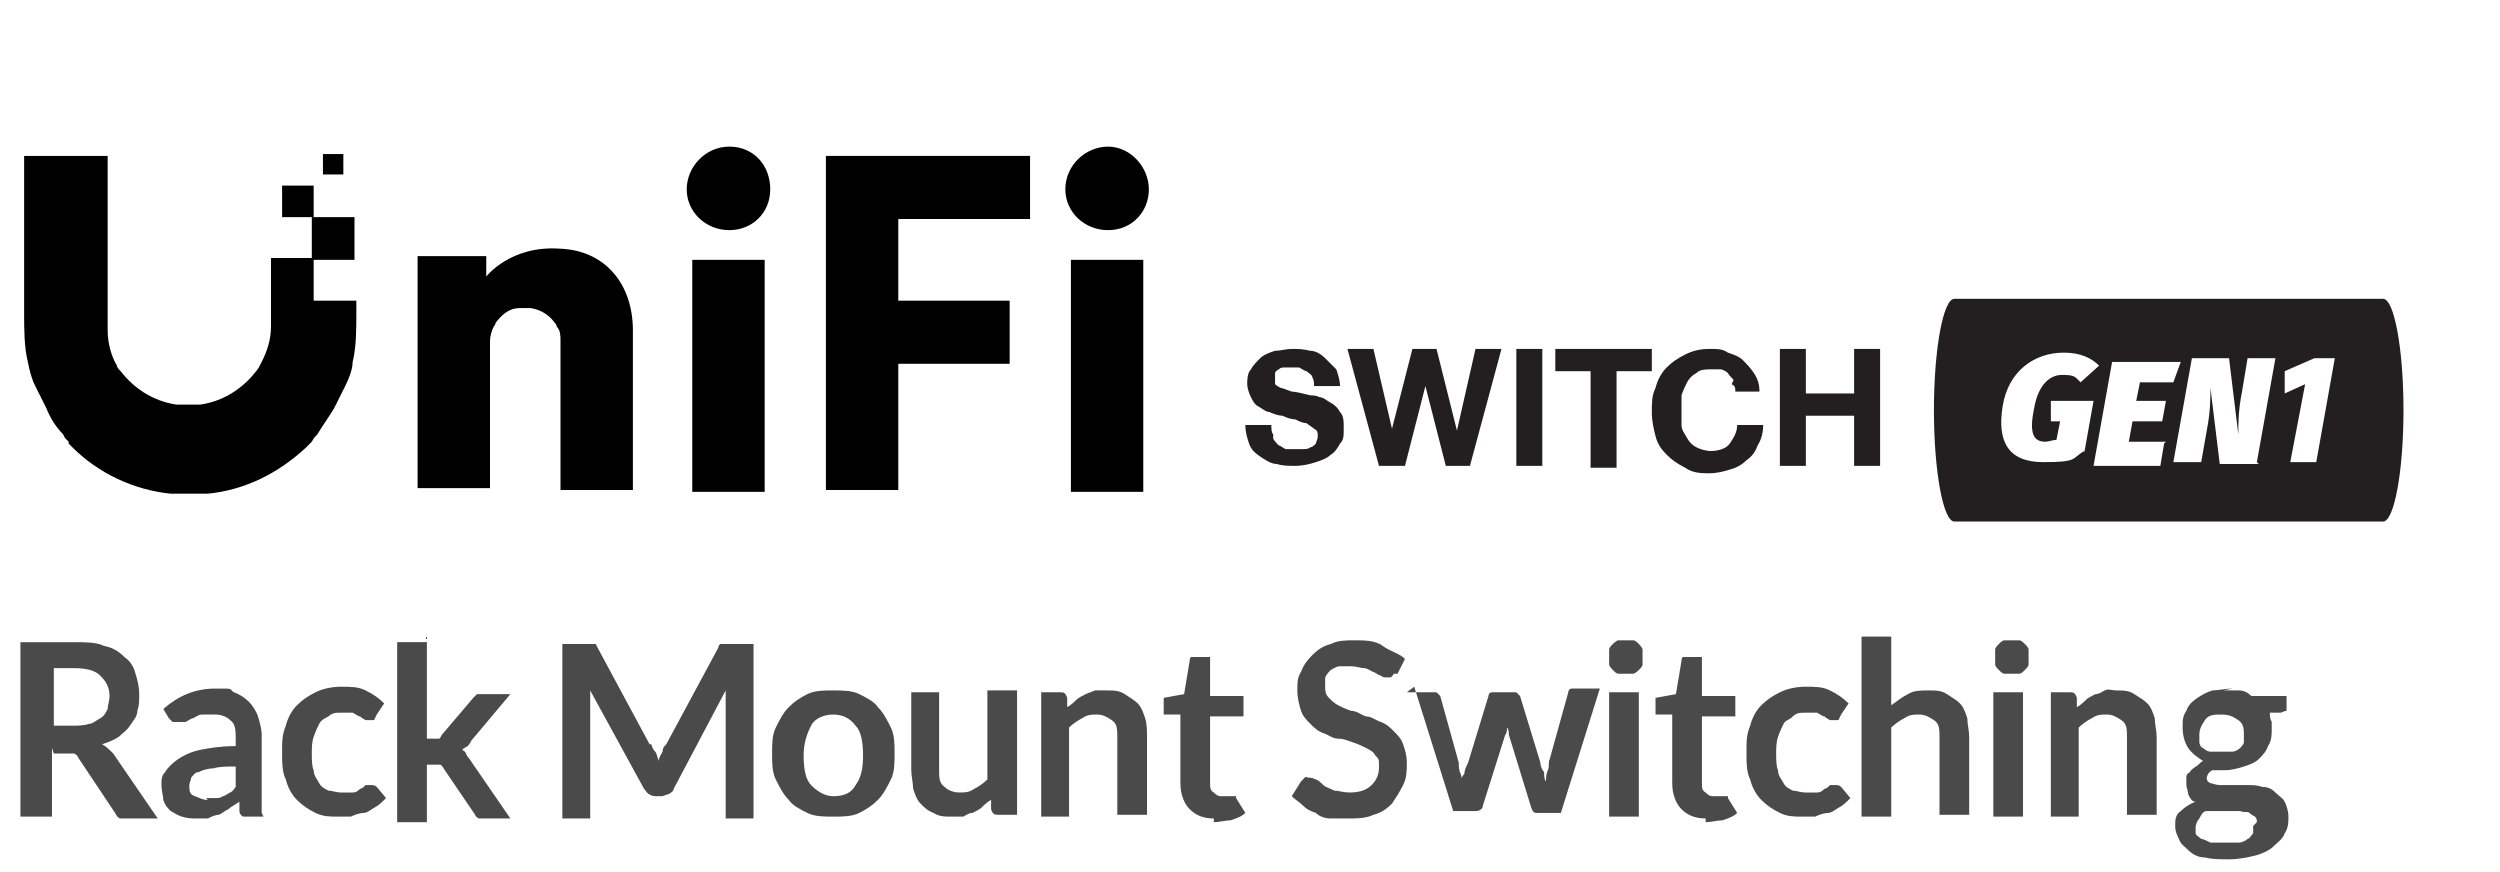
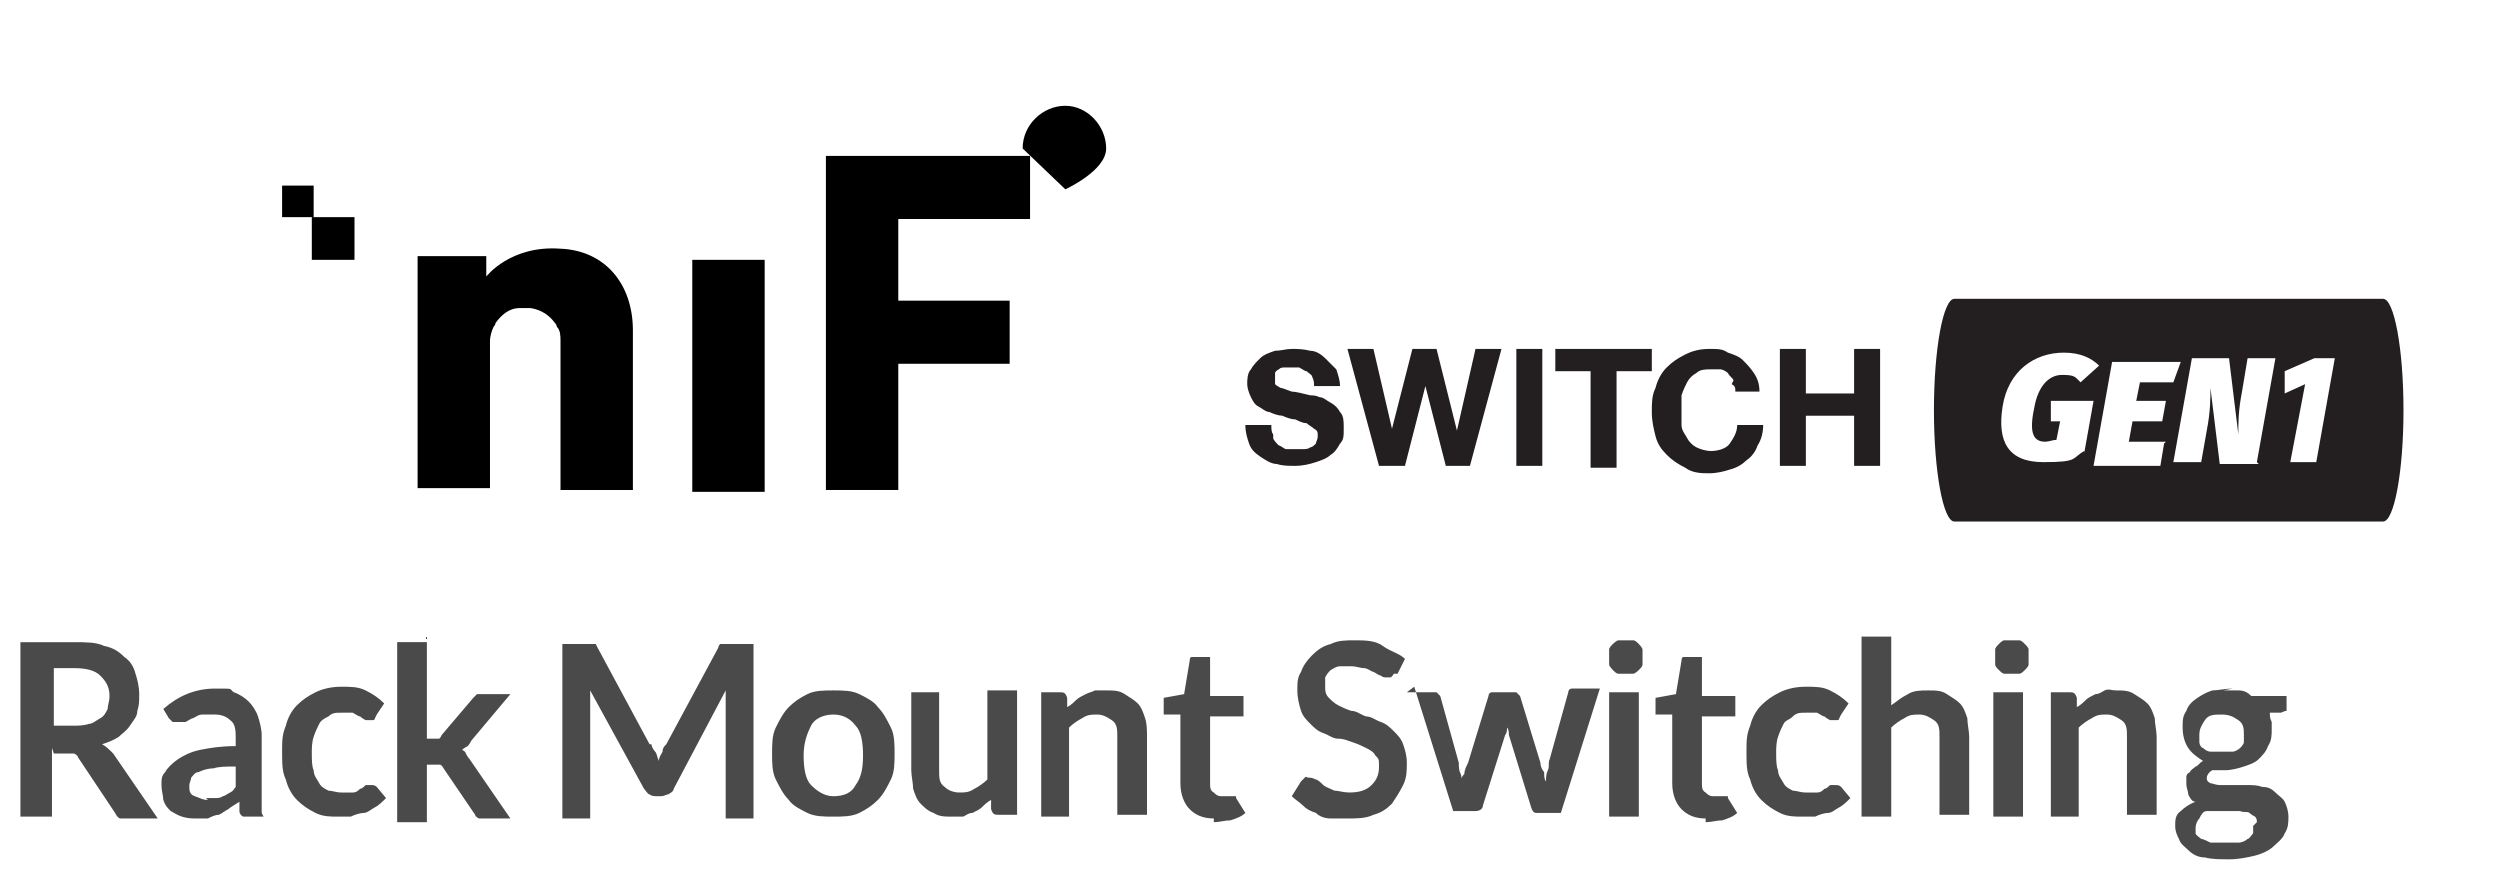
<svg xmlns="http://www.w3.org/2000/svg" id="_レイヤー_1" data-name="レイヤー 1" version="1.1" viewBox="0 0 134.7 47">
  <defs>
    <style>
      .cls-1 {
        fill: #000;
      }

      .cls-1, .cls-2, .cls-3 {
        stroke-width: 0px;
      }

      .cls-2 {
        fill: #231f20;
        fill-rule: evenodd;
      }

      .cls-3 {
        fill: #4a4a4a;
      }
    </style>
  </defs>
  <g id="Design">
    <g id="Switch-Gen1-Table-Open">
      <g id="Comparison">
        <g id="USW-XG">
          <g id="USW-Pro">
            <g id="Group-6">
              <path id="Logo-Gen1" class="cls-2" d="M68.6,23.6c0,.1.2.3.3.4.1,0,.3.2.4.2.2,0,.4,0,.5,0s.3,0,.4,0c.1,0,.3,0,.4-.1.1,0,.2-.1.3-.2,0-.1.1-.2.1-.4s0-.3-.2-.4c-.1-.1-.3-.2-.4-.3-.2,0-.4-.1-.6-.2-.2,0-.5-.1-.7-.2-.2,0-.5-.1-.7-.2-.2,0-.4-.2-.6-.3-.2-.1-.3-.3-.4-.5-.1-.2-.2-.5-.2-.7s0-.6.2-.8c.1-.2.3-.4.5-.6.2-.2.5-.3.8-.4.3,0,.6-.1.9-.1s.6,0,1,.1c.3,0,.6.2.8.4.2.2.4.4.6.6.1.3.2.6.2.9h-1.4c0-.2,0-.3-.1-.5,0-.1-.2-.2-.3-.3-.1,0-.2-.1-.4-.2-.1,0-.3,0-.5,0s-.2,0-.3,0c-.1,0-.2,0-.3.1,0,0-.2.1-.2.2,0,0,0,.2,0,.3s0,.2,0,.3c0,0,.1.1.3.2.1,0,.3.1.6.2.2,0,.6.1,1,.2.1,0,.3,0,.5.1.2,0,.4.2.6.3.2.1.4.3.5.5.2.2.2.5.2.9s0,.6-.2.8c-.1.2-.3.5-.5.6-.2.2-.5.3-.8.4-.3.1-.7.2-1.1.2s-.7,0-1-.1c-.3,0-.6-.2-.9-.4-.3-.2-.5-.4-.6-.7-.1-.3-.2-.6-.2-1h1.4c0,.2,0,.4.1.5ZM77.9,25.1l-1.1-4.3h0l-1.1,4.3h-1.4l-1.7-6.3h1.4l1,4.3h0l1.1-4.3h1.3l1.1,4.4h0l1-4.4h1.4l-1.7,6.3h-1.4ZM81.7,25.1v-6.3h1.4v6.3h-1.4ZM83.8,20v-1.2h5.2v1.2h-1.9v5.2h-1.4v-5.2h-1.9ZM93.4,20.5c0-.1-.2-.2-.3-.4-.1-.1-.3-.2-.4-.2-.2,0-.3,0-.5,0-.3,0-.6,0-.8.2-.2.1-.4.3-.5.5-.1.2-.2.4-.3.7,0,.3,0,.5,0,.8s0,.5,0,.8c0,.3.2.5.3.7.1.2.3.4.5.5.2.1.5.2.8.2s.8-.1,1-.4c.2-.3.4-.6.4-1h1.4c0,.4-.1.8-.3,1.1-.1.3-.3.6-.6.8-.2.2-.5.4-.9.5-.3.1-.7.2-1.1.2s-.9,0-1.3-.3c-.4-.2-.7-.4-1-.7-.3-.3-.5-.6-.6-1-.1-.4-.2-.8-.2-1.3s0-.9.2-1.3c.1-.4.3-.8.6-1.1.3-.3.6-.5,1-.7.4-.2.8-.3,1.3-.3s.7,0,1,.2c.3.1.6.2.8.4.2.2.4.4.6.7.2.3.3.6.3,1h-1.3c0-.2,0-.3-.2-.4ZM97.3,18.8v2.4h2.6v-2.4h1.4v6.3h-1.4v-2.7h-2.6v2.7h-1.4v-6.3h1.4ZM124.8,24.9l1-5.6h-1.1l-1.6.7v1.2c0,0,1.1-.5,1.1-.5l-.8,4.2h1.3ZM121.6,24.9l1-5.6h-1.5l-.3,1.8c-.2,1-.2,1.7-.2,2.3l-.5-4.1h-2l-1,5.6h1.5l.3-1.7c.2-1,.2-1.8.2-2.3l.5,4.1h2.1ZM116.7,23.8h-2l.2-1.1h1.6l.2-1.1h-1.6l.2-1h1.8l.4-1.1h-3.7l-1,5.6h3.6l.2-1.2ZM112.3,24.4l.5-2.8h-2.3v1.1s.5,0,.5,0l-.2,1c-.2,0-.4.1-.6.1-.6,0-.9-.4-.6-1.8.2-1.2.8-1.8,1.5-1.8s.7.1,1,.4l1-.9c-.4-.4-1-.7-1.9-.7-1.6,0-3,1-3.3,2.9-.3,1.9.3,3,2.2,3s1.5-.2,2.2-.6ZM128.4,16.1c.6,0,1.1,2.7,1.1,6s-.5,6-1.1,6h-23.1c-.6,0-1.1-2.7-1.1-6s.5-6,1.1-6h23.1Z" />
              <path id="RackMountSwitching" class="cls-3" d="M2.8,40.3v3.7h-1.7v-9.4h2.9c.6,0,1.2,0,1.6.2.5.1.8.3,1.1.6.3.2.5.5.6.9.1.3.2.7.2,1.1s0,.6-.1.9c0,.3-.2.5-.4.8s-.4.4-.6.6c-.3.2-.6.3-.9.4.2.1.4.3.6.5l2.4,3.5h-1.6c-.2,0-.3,0-.4,0-.1,0-.2-.1-.3-.3l-2-3c0-.1-.2-.2-.2-.2,0,0-.2,0-.4,0h-.7ZM2.8,39.1h1.1c.3,0,.6,0,.9-.1.2,0,.4-.2.6-.3.2-.1.3-.3.4-.5,0-.2.1-.4.1-.7,0-.5-.2-.8-.5-1.1-.3-.3-.8-.4-1.4-.4h-1.1v3.1ZM14.2,44h-.7c-.2,0-.3,0-.4,0,0,0-.2-.1-.2-.3v-.5c-.3.2-.5.3-.6.4-.2.1-.3.2-.5.3-.2,0-.4.1-.6.2-.2,0-.4,0-.6,0s-.5,0-.8-.1-.4-.2-.6-.3c-.2-.2-.3-.3-.4-.6,0-.2-.1-.5-.1-.8s0-.5.2-.7c.1-.2.4-.5.7-.7.3-.2.7-.4,1.2-.5.5-.1,1.1-.2,1.9-.2v-.4c0-.4,0-.8-.3-1-.2-.2-.5-.3-.8-.3s-.5,0-.7,0c-.2,0-.3.1-.5.2-.1,0-.2.1-.4.2-.1,0-.2,0-.4,0s-.2,0-.3,0c0,0-.1-.1-.2-.2l-.3-.5c.8-.7,1.7-1.1,2.8-1.1s.7,0,1,.2c.3.1.6.3.8.5s.4.5.5.8c.1.3.2.7.2,1v4.2ZM11.1,43c.2,0,.3,0,.5,0,.1,0,.3,0,.4-.1.1,0,.2-.1.4-.2s.2-.2.3-.3v-1.1c-.5,0-.9,0-1.2.1-.3,0-.6.1-.8.2-.2,0-.3.2-.4.3,0,.1-.1.3-.1.4,0,.3,0,.5.3.6s.4.2.7.2ZM20.2,38.7c0,0,0,.1-.1.1,0,0-.1,0-.2,0s-.2,0-.2,0c0,0-.2-.1-.3-.2-.1,0-.2-.1-.4-.2-.1,0-.3,0-.6,0s-.5,0-.7.2c-.2.1-.4.2-.5.4-.1.2-.2.4-.3.7s-.1.6-.1.9,0,.7.1.9c0,.3.2.5.3.7.1.2.3.3.5.4.2,0,.4.1.7.1s.5,0,.6,0c.2,0,.3-.1.4-.2.1,0,.2-.1.3-.2,0,0,.2,0,.3,0s.2,0,.3.1l.5.6c-.2.2-.4.4-.6.5-.2.1-.4.3-.6.3-.2,0-.5.1-.7.2-.2,0-.5,0-.7,0-.4,0-.8,0-1.2-.2-.4-.2-.7-.4-1-.7-.3-.3-.5-.7-.6-1.1-.2-.4-.2-.9-.2-1.5s0-.9.2-1.4c.1-.4.3-.8.6-1.1s.6-.5,1-.7c.4-.2.9-.3,1.4-.3s.9,0,1.3.2c.4.2.7.4,1,.7l-.4.6ZM23,34.3v5.5h.3c.1,0,.2,0,.3,0s.1,0,.2-.2l1.7-2c0,0,.2-.2.2-.2,0,0,.2,0,.3,0h1.5l-2.1,2.5c0,0-.1.2-.2.3,0,0-.2.1-.3.2,0,0,.2.1.2.2,0,0,.1.2.2.3l2.2,3.2h-1.4c-.1,0-.2,0-.3,0,0,0-.2-.1-.2-.2l-1.7-2.5c0,0-.1-.2-.2-.2,0,0-.2,0-.3,0h-.4v3.1h-1.6v-9.7h1.6ZM35.1,40.1c0,.1.1.3.2.4s.1.3.2.5c0-.2.1-.3.2-.5,0-.2.1-.3.2-.4l2.8-5.2c0,0,0-.1.1-.2,0,0,0,0,.1,0,0,0,0,0,.2,0,0,0,.1,0,.2,0h1.3v9.4h-1.5v-6.1c0-.1,0-.2,0-.4,0-.1,0-.3,0-.4l-2.8,5.3c0,.1-.1.2-.3.3-.1,0-.2.1-.4.1h-.2c-.1,0-.3,0-.4-.1-.1,0-.2-.2-.3-.3l-2.9-5.3c0,.1,0,.3,0,.4,0,.1,0,.3,0,.4v6.1h-1.5v-9.4h1.3c0,0,.1,0,.2,0,0,0,.1,0,.2,0s0,0,.1,0c0,0,0,0,.1.2l2.8,5.2ZM44.9,37.2c.5,0,1,0,1.4.2.4.2.8.4,1,.7.3.3.5.7.7,1.1.2.4.2.9.2,1.4s0,1-.2,1.4c-.2.4-.4.8-.7,1.1-.3.3-.6.5-1,.7-.4.2-.9.2-1.4.2s-1,0-1.4-.2c-.4-.2-.8-.4-1-.7-.3-.3-.5-.7-.7-1.1s-.2-.9-.2-1.4,0-1,.2-1.4.4-.8.7-1.1c.3-.3.6-.5,1-.7.4-.2.9-.2,1.4-.2ZM44.9,42.9c.6,0,1-.2,1.2-.6.3-.4.4-.9.4-1.6s-.1-1.3-.4-1.6c-.3-.4-.7-.6-1.2-.6s-1,.2-1.2.6-.4.9-.4,1.6.1,1.3.4,1.6.7.6,1.2.6ZM50.6,37.3v4.2c0,.4,0,.7.3.9.2.2.5.3.8.3s.5,0,.8-.2c.2-.1.5-.3.7-.5v-4.8h1.6v6.7h-1c-.2,0-.3,0-.4-.3v-.5c-.2.1-.4.3-.5.4s-.3.2-.5.3c-.2,0-.3.1-.5.2-.2,0-.4,0-.6,0-.4,0-.7,0-1-.2-.3-.1-.5-.3-.7-.5-.2-.2-.3-.5-.4-.8,0-.3-.1-.7-.1-1v-4.2h1.6ZM56.1,44v-6.7h1c.2,0,.3,0,.4.3v.5c.2-.1.4-.3.5-.4.1-.1.3-.2.5-.3s.3-.1.5-.2c.2,0,.4,0,.6,0,.4,0,.7,0,1,.2s.5.3.7.5.3.5.4.8.1.7.1,1v4.2h-1.6v-4.2c0-.4,0-.7-.3-.9s-.5-.3-.8-.3-.5,0-.8.2c-.2.1-.5.3-.7.5v4.8h-1.6ZM65.4,44.1c-.6,0-1-.2-1.3-.5-.3-.3-.5-.8-.5-1.4v-3.7h-.7c0,0-.2,0-.2,0,0,0,0-.1,0-.3v-.6l1.1-.2.3-1.8c0,0,0-.2.1-.2s.1,0,.2,0h.8v2.1h1.8v1.1h-1.8v3.6c0,.2,0,.4.2.5.1.1.2.2.4.2s.2,0,.3,0,.1,0,.2,0,0,0,.1,0c0,0,0,0,.1,0s0,0,.1,0c0,0,0,0,0,.1l.5.8c-.2.2-.5.3-.8.4-.3,0-.6.1-.9.1ZM75.1,36.3c0,0-.1.2-.2.2,0,0-.1,0-.2,0s-.2,0-.3-.1c-.1,0-.2-.1-.4-.2-.1,0-.3-.2-.5-.2-.2,0-.4-.1-.7-.1s-.5,0-.6,0c-.2,0-.3.1-.5.2-.1.1-.2.2-.3.4,0,.1,0,.3,0,.5s0,.4.2.6c.1.1.3.3.5.4s.4.2.7.3c.3,0,.5.2.8.3.3,0,.5.2.8.3s.5.3.7.5c.2.2.4.4.5.7.1.3.2.6.2,1s0,.8-.2,1.2-.4.7-.6,1c-.3.3-.6.5-1,.6-.4.2-.9.2-1.4.2s-.6,0-.9,0c-.3,0-.6-.1-.8-.3-.3-.1-.5-.2-.7-.4s-.4-.3-.6-.5l.5-.8c0,0,.1-.1.2-.2s.1,0,.2,0,.2,0,.4.1c.1,0,.3.2.4.3s.4.2.6.3c.2,0,.5.1.8.1.5,0,.9-.1,1.2-.4s.4-.6.4-1,0-.4-.2-.6c-.1-.2-.3-.3-.5-.4-.2-.1-.4-.2-.7-.3s-.5-.2-.8-.2c-.3,0-.5-.2-.8-.3-.3-.1-.5-.3-.7-.5s-.4-.4-.5-.7c-.1-.3-.2-.7-.2-1.1s0-.7.2-1c.1-.3.3-.6.6-.9.3-.3.6-.5,1-.6.4-.2.8-.2,1.3-.2s1.1,0,1.5.3.9.4,1.2.7l-.4.8ZM75.8,37.3h1.3c.1,0,.2,0,.3,0,0,0,.1.1.2.2l1,3.6c0,.2,0,.4.1.6s0,.4,0,.6c0-.2,0-.4.2-.6,0-.2.1-.4.2-.6l1.1-3.6c0,0,0-.2.2-.2,0,0,.2,0,.3,0h.7c.1,0,.2,0,.3,0,0,0,.1.1.2.2l1.1,3.6c0,.2.1.4.2.5,0,.2,0,.4.1.5,0-.2,0-.4.1-.6s0-.4.1-.6l1-3.6c0,0,0-.2.2-.2,0,0,.2,0,.3,0h1.2l-2.1,6.7h-1.3c-.1,0-.2,0-.3-.3l-1.2-3.9c0-.1,0-.3-.1-.4,0-.1,0-.3,0-.4,0,.1,0,.3,0,.4,0,.1,0,.3-.1.4l-1.2,3.8c0,.2-.2.3-.4.3h-1.2l-2.1-6.7ZM88.3,37.3v6.7h-1.6v-6.7h1.6ZM88.5,35.4c0,.1,0,.3,0,.4,0,.1-.1.2-.2.3,0,0-.2.2-.3.2-.1,0-.3,0-.4,0s-.3,0-.4,0c-.1,0-.2-.1-.3-.2,0,0-.2-.2-.2-.3s0-.3,0-.4,0-.3,0-.4.1-.2.2-.3c0,0,.2-.2.3-.2.1,0,.3,0,.4,0s.3,0,.4,0c.1,0,.2.1.3.2,0,0,.2.2.2.3,0,.1,0,.3,0,.4ZM91.9,44.1c-.6,0-1-.2-1.3-.5s-.5-.8-.5-1.4v-3.7h-.7c0,0-.2,0-.2,0,0,0,0-.1,0-.3v-.6l1.1-.2.3-1.8c0,0,0-.2.1-.2,0,0,.1,0,.2,0h.8v2.1h1.8v1.1h-1.8v3.6c0,.2,0,.4.2.5.1.1.2.2.4.2s.2,0,.3,0c0,0,.1,0,.2,0,0,0,0,0,.1,0,0,0,0,0,.1,0s0,0,.1,0c0,0,0,0,0,.1l.5.8c-.2.2-.5.3-.8.4-.3,0-.6.1-.9.1ZM99.1,38.7c0,0,0,.1-.1.1,0,0-.1,0-.2,0s-.2,0-.2,0c0,0-.2-.1-.3-.2-.1,0-.2-.1-.4-.2-.1,0-.3,0-.6,0s-.5,0-.7.2-.4.2-.5.4c-.1.2-.2.4-.3.7s-.1.6-.1.9,0,.7.1.9c0,.3.2.5.3.7.1.2.3.3.5.4.2,0,.4.1.7.1s.5,0,.6,0c.2,0,.3-.1.4-.2.1,0,.2-.1.3-.2,0,0,.2,0,.3,0s.2,0,.3.1l.5.6c-.2.2-.4.4-.6.5-.2.1-.4.3-.6.3-.2,0-.5.1-.7.2-.2,0-.5,0-.7,0-.4,0-.8,0-1.2-.2-.4-.2-.7-.4-1-.7-.3-.3-.5-.7-.6-1.1-.2-.4-.2-.9-.2-1.5s0-.9.2-1.4c.1-.4.3-.8.6-1.1.3-.3.6-.5,1-.7.4-.2.9-.3,1.4-.3s.9,0,1.3.2c.4.2.7.4,1,.7l-.4.6ZM100.3,44v-9.7h1.6v3.7c.3-.2.5-.4.9-.6.3-.2.7-.2,1.1-.2s.7,0,1,.2.5.3.7.5.3.5.4.8c0,.3.1.7.1,1v4.2h-1.6v-4.2c0-.4,0-.7-.3-.9s-.5-.3-.8-.3-.5,0-.8.2c-.2.1-.5.3-.7.5v4.8h-1.6ZM109,37.3v6.7h-1.6v-6.7h1.6ZM109.3,35.4c0,.1,0,.3,0,.4s-.1.2-.2.3-.2.2-.3.2c-.1,0-.3,0-.4,0s-.3,0-.4,0c-.1,0-.2-.1-.3-.2s-.2-.2-.2-.3,0-.3,0-.4,0-.3,0-.4.1-.2.2-.3.2-.2.3-.2c.1,0,.3,0,.4,0s.3,0,.4,0c.1,0,.2.1.3.2s.2.2.2.3,0,.3,0,.4ZM110.5,44v-6.7h1c.2,0,.3,0,.4.3v.5c.2-.1.4-.3.5-.4s.3-.2.5-.3c.2,0,.3-.1.5-.2s.4,0,.6,0c.4,0,.7,0,1,.2s.5.3.7.5c.2.2.3.5.4.8,0,.3.1.7.1,1v4.2h-1.6v-4.2c0-.4,0-.7-.3-.9s-.5-.3-.8-.3-.5,0-.8.2c-.2.1-.5.3-.7.5v4.8h-1.6ZM119.8,37.2c.3,0,.6,0,.8,0,.3,0,.5.1.7.3h1.9v.6c0,0,0,.2,0,.2,0,0-.1,0-.3.1h-.6c0,.2,0,.3.1.5,0,.1,0,.3,0,.4,0,.3,0,.6-.2.9-.1.3-.3.5-.5.7s-.5.3-.8.4c-.3.1-.7.2-1,.2s-.5,0-.7,0c-.2.1-.3.3-.3.4s0,.2.2.3c.1,0,.3.1.5.1.2,0,.4,0,.7,0s.5,0,.8,0,.5,0,.8.1c.3,0,.5.1.7.3s.4.3.5.5c.1.2.2.5.2.8s0,.6-.2.9c-.1.3-.4.5-.6.7s-.6.4-1,.5c-.4.1-.9.2-1.4.2s-.9,0-1.3-.1c-.4,0-.7-.2-.9-.4-.2-.2-.4-.3-.5-.6-.1-.2-.2-.4-.2-.7s0-.6.3-.8c.2-.2.5-.4.8-.5-.2,0-.3-.2-.4-.4,0-.2-.1-.3-.1-.6s0-.2,0-.3c0-.1,0-.2.2-.3,0-.1.2-.2.3-.3.1,0,.2-.2.4-.3-.3-.2-.6-.4-.8-.7s-.3-.7-.3-1.1,0-.6.2-.9c.1-.3.3-.5.6-.7s.5-.3.8-.4c.3,0,.7-.1,1.1-.1ZM121.6,44.3c0-.1,0-.2-.1-.3,0,0-.2-.1-.3-.2s-.3,0-.5-.1c-.2,0-.4,0-.6,0-.2,0-.4,0-.6,0s-.4,0-.6,0c-.2,0-.3.2-.4.4-.1.1-.2.3-.2.5s0,.2,0,.3.2.2.3.3c.1,0,.3.1.5.2.2,0,.5,0,.7,0s.6,0,.8,0c.2,0,.4-.1.5-.2.1,0,.2-.2.3-.3,0-.1,0-.2,0-.4ZM119.8,40.5c.2,0,.4,0,.5,0,.1,0,.3-.1.4-.2,0,0,.2-.2.2-.3s0-.3,0-.4c0-.3,0-.6-.3-.8s-.5-.3-.9-.3-.7,0-.9.3-.3.5-.3.8,0,.3,0,.4.1.3.2.3c0,0,.2.2.4.2.1,0,.3,0,.5,0Z" />
            </g>
          </g>
        </g>
      </g>
    </g>
  </g>
  <g>
-     <path class="cls-1" d="M39.3,12.4c-1.3,0-2.3-1-2.3-2.2s1-2.3,2.3-2.3,2.2,1,2.2,2.3-1,2.2-2.2,2.2Z" />
-     <path class="cls-1" d="M57.4,10.2c0,1.2,1,2.2,2.3,2.2s2.2-1,2.2-2.2-1-2.3-2.2-2.3-2.3,1-2.3,2.3Z" />
+     <path class="cls-1" d="M57.4,10.2s2.2-1,2.2-2.2-1-2.3-2.2-2.3-2.3,1-2.3,2.3Z" />
    <path class="cls-1" d="M41.2,14h-3.9v12.5h3.9v-12.5Z" />
    <path class="cls-1" d="M55.5,8.4h-11v18h3.9v-6.8h6v-3.4h-6v-4.4h7.1v-3.4Z" />
-     <path class="cls-1" d="M61.6,14h-3.9v12.5h3.9v-12.5Z" />
-     <path class="cls-1" d="M14.6,16.2v-2.3h2.3v2.3h2.3v.7c0,.8,0,1.8-.2,2.6,0,.4-.2.9-.4,1.3-.2.4-.4.8-.6,1.2-.3.5-.6.9-.9,1.4-.1.1-.2.2-.3.4-.1.1-.2.2-.3.3-1.5,1.4-3.3,2.3-5.3,2.5-.2,0-.7,0-1,0s-.7,0-1,0c-2-.2-3.9-1.1-5.3-2.5,0,0-.1-.1-.2-.2h0c0,0,0-.1,0-.1,0,0-.1-.1-.2-.2h0c0,0-.1-.2-.1-.2-.4-.4-.7-.9-.9-1.4-.2-.4-.4-.8-.6-1.2-.2-.4-.3-.8-.4-1.3-.2-.8-.2-1.8-.2-2.6v-8.5h4.5v7.8s0,.6,0,.8c0,.3,0,.5,0,.8,0,.7.2,1.4.5,1.9,0,.1.1.2.2.3,0,0,0,0,0,0,0,0,0,0,0,0,.7.9,1.7,1.6,3,1.8.2,0,.5,0,.6,0s.2,0,.4,0c.1,0,.2,0,.3,0,1.3-.2,2.3-.9,3-1.8.1-.1.2-.3.3-.5.3-.6.5-1.2.5-1.9,0-.3,0-.5,0-.8,0,0,0-.3,0-.4,0-.2,0-.4,0-.4Z" />
    <path class="cls-1" d="M16.9,10h-1.7v1.7h1.7v-1.7Z" />
-     <path class="cls-1" d="M17.4,8.3h1.1v1.1h-1.1v-1.1Z" />
    <path class="cls-1" d="M19.1,14h-2.3v-2.3h2.3v2.3Z" />
    <path class="cls-1" d="M34.1,26.4h-3.9v-7.3s0,0,0-.2c0,0,0-.1,0-.2h0c0-.1,0-.2,0-.3,0-.3,0-.6-.2-.8h0c0,0,0-.1-.1-.2-.3-.4-.7-.7-1.3-.8,0,0-.2,0-.3,0,0,0-.2,0-.3,0-.6,0-1,.4-1.3.8,0,0,0,.1-.1.2-.1.2-.2.5-.2.8,0,.1,0,.2,0,.3,0,0,0,.3,0,.3v7.3h-3.9v-12.5h3.7v1.1s1.3-1.7,4-1.5c2.4.1,3.9,1.9,3.9,4.4v8.5Z" />
  </g>
</svg>